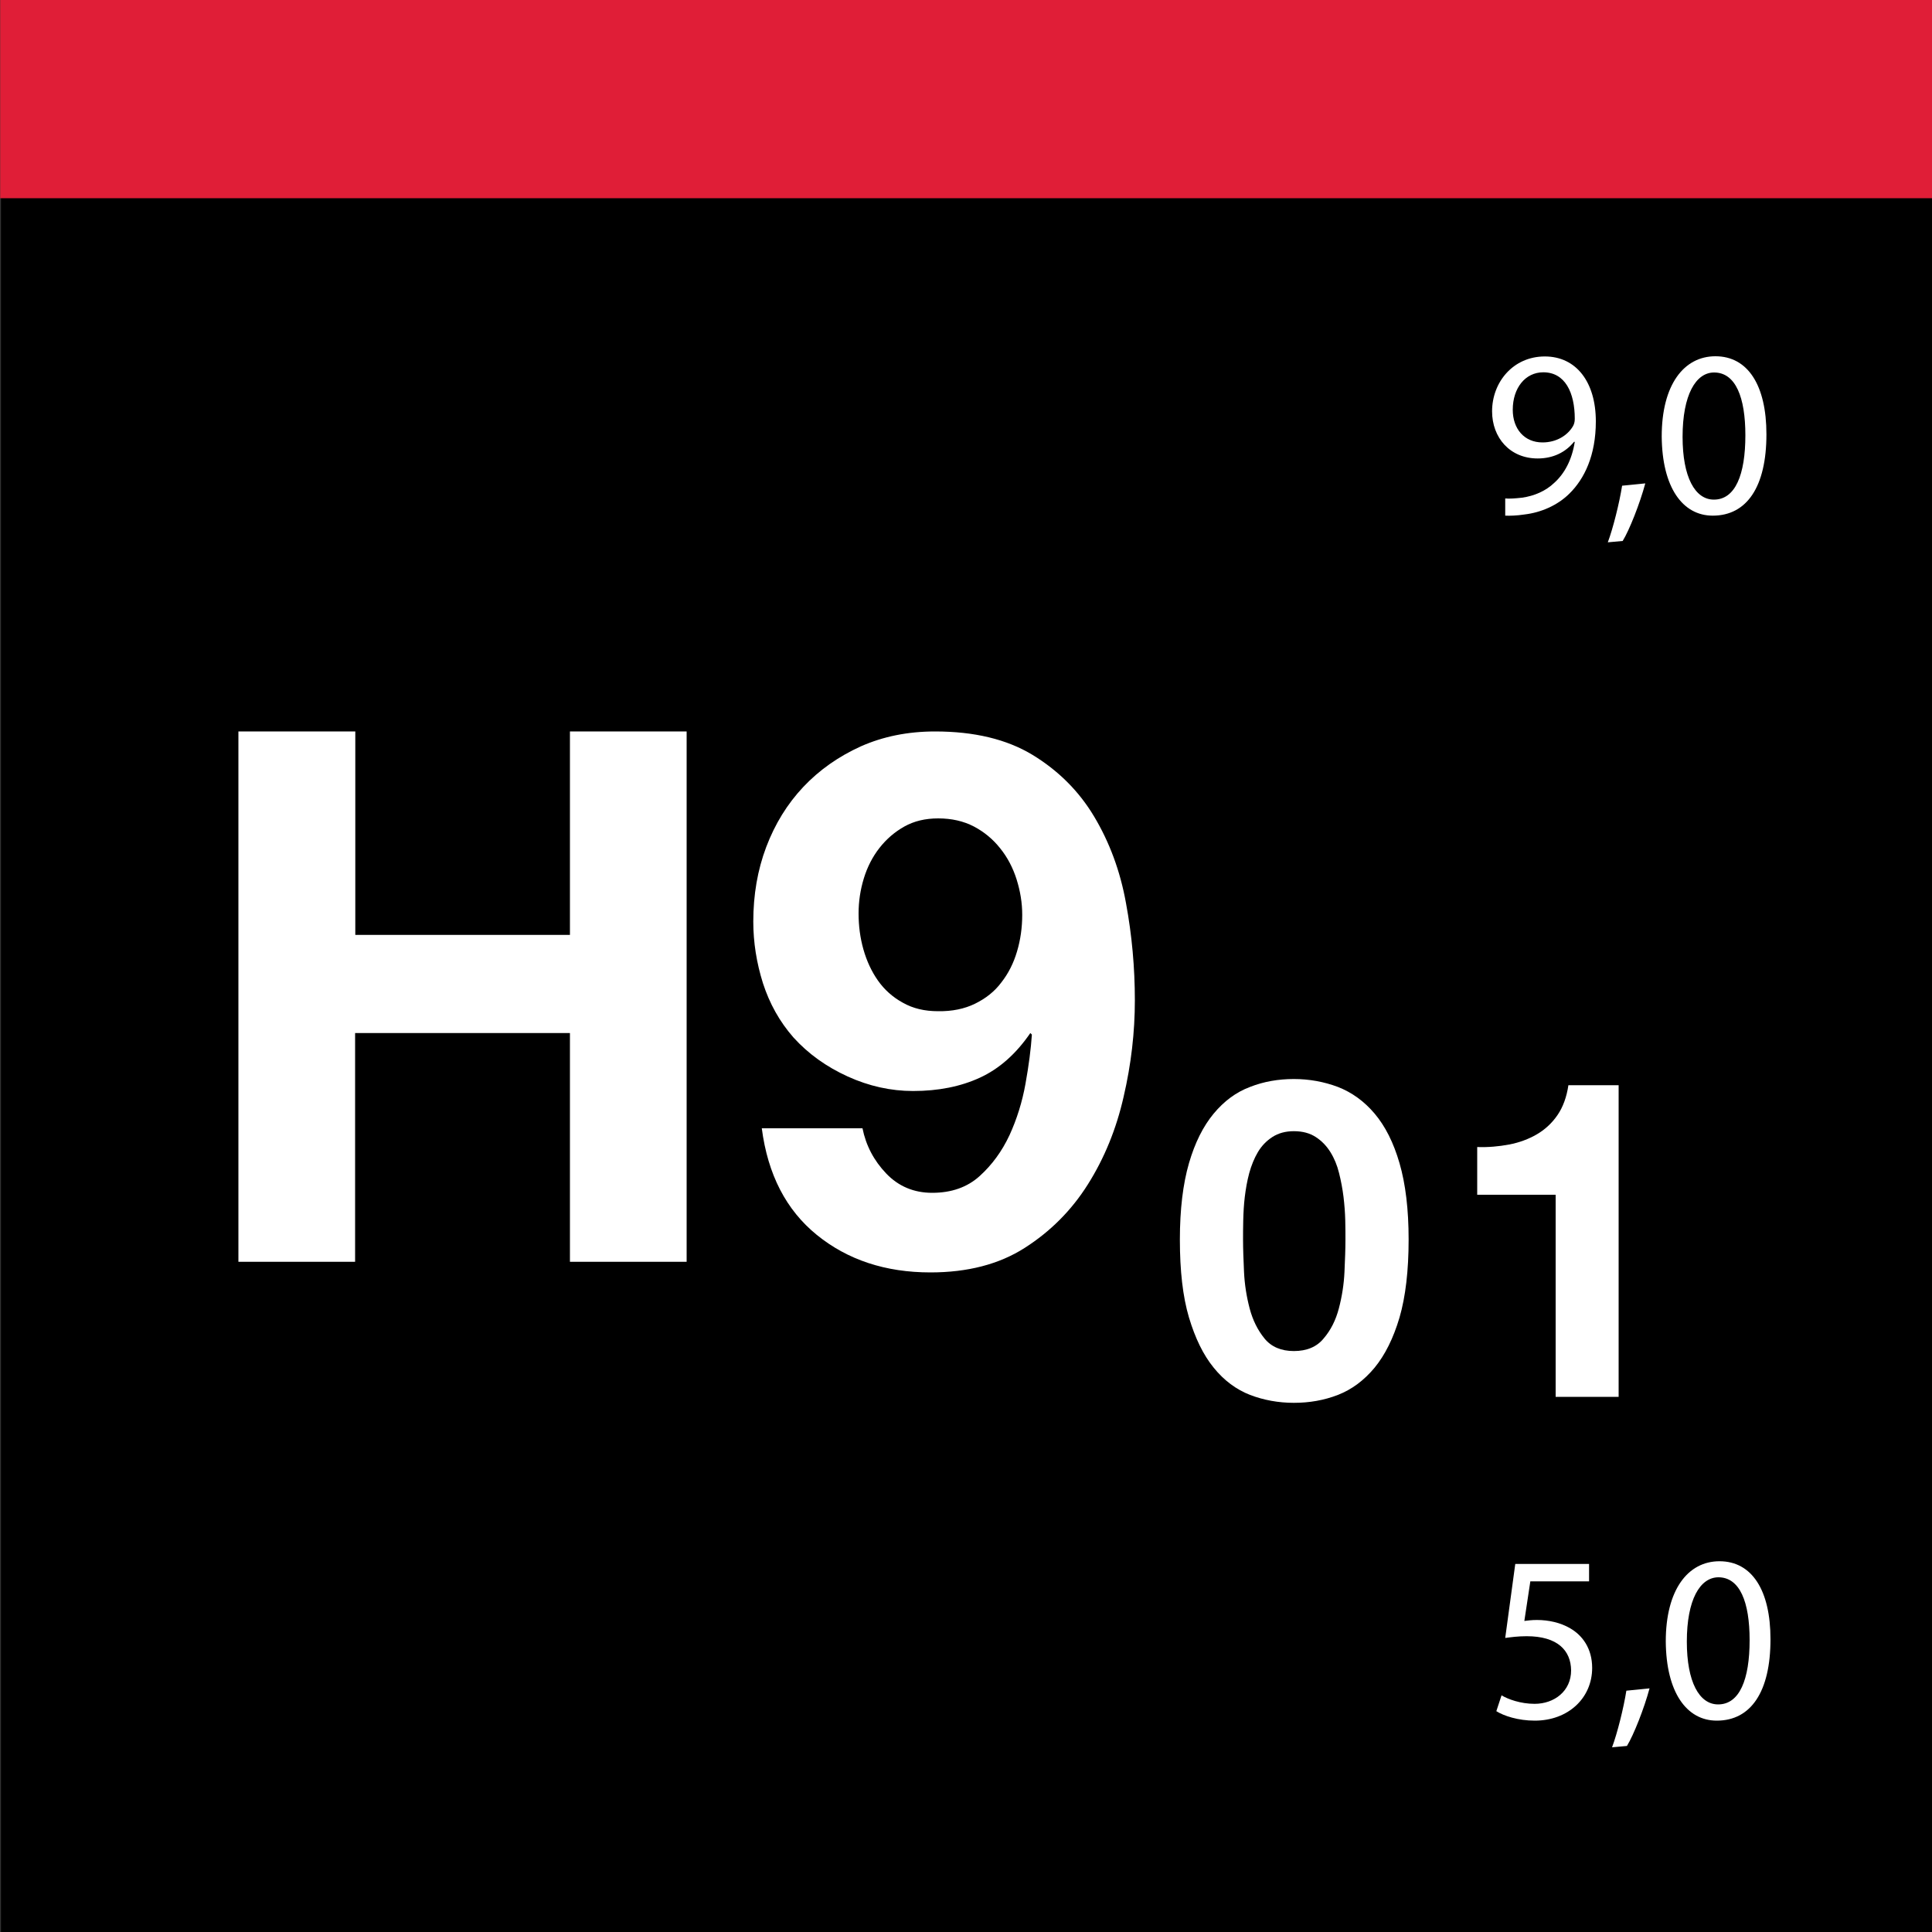
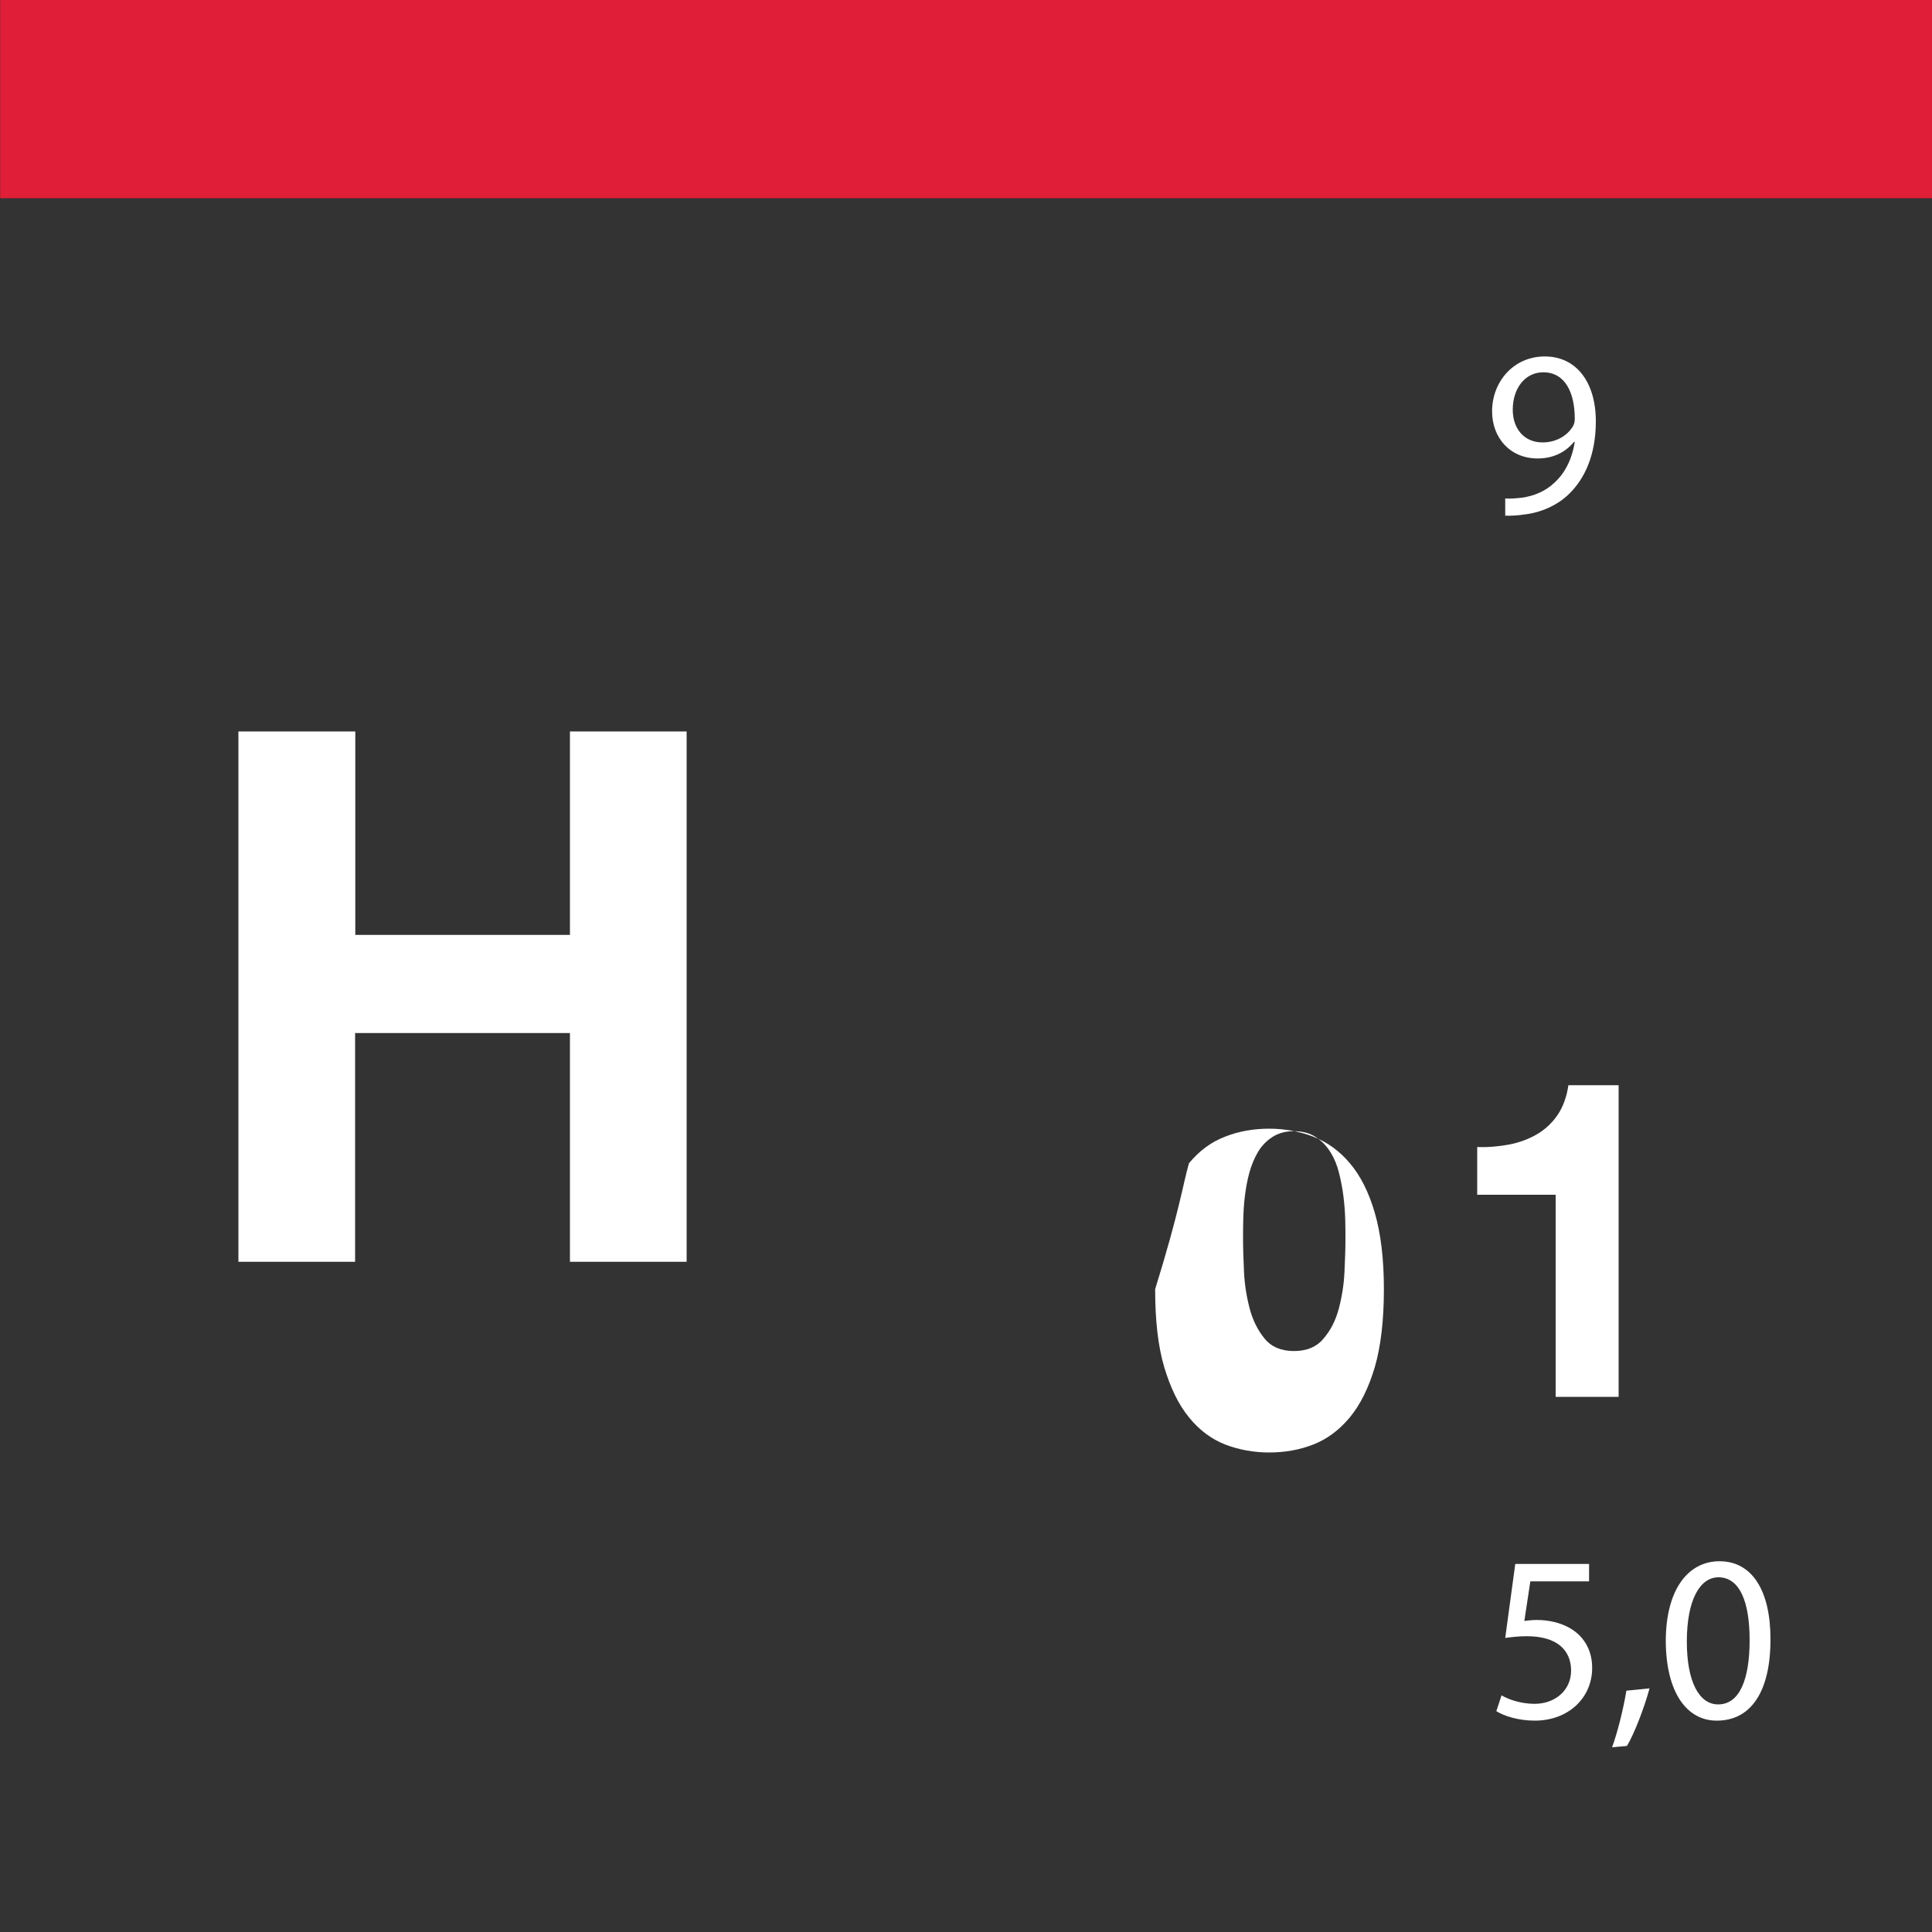
<svg xmlns="http://www.w3.org/2000/svg" version="1.1" id="Ebene_1" x="0px" y="0px" viewBox="0 0 1000 1000" style="enable-background:new 0 0 1000 1000;" xml:space="preserve">
  <rect x="0" y="0" width="1000" height="1000" fill="#333333" stroke="none" />
  <style type="text/css"> .st0{enable-background:new ;} .st1{fill:#FFFFFF;} .st2{fill:#E01E37;} </style>
-   <rect x="0.5" y="-1.4" width="1001.4" height="1004.3" />
  <g class="st0">
    <path class="st1" d="M123.5,378.6h60.4v105.3H295V378.6h60.4v274.5H295V534.7H183.8v118.4h-60.4V378.6z" />
-     <path class="st1" d="M446.4,583.9c1.8,9,5.9,16.8,12.3,23.5c6.4,6.7,14.4,10,23.8,10c10,0,18.2-2.9,24.6-8.7 c6.4-5.8,11.5-12.8,15.4-21.1c3.8-8.3,6.6-17.2,8.3-26.7c1.7-9.5,2.8-17.9,3.3-25.4l-0.8-0.8c-7.4,10.8-16.1,18.5-26.1,23.1 c-10,4.6-21.5,6.9-34.6,6.9c-11.5,0-22.8-2.5-33.8-7.5c-11-5-20.4-11.7-28.1-20.2c-7.2-8.2-12.4-17.6-15.8-28.1 c-3.3-10.5-5-21.1-5-31.9c0-13.8,2.2-26.7,6.7-38.6c4.5-11.9,10.9-22.3,19.2-31.1c8.3-8.8,18.3-15.8,29.8-21 c11.5-5.1,24.3-7.7,38.4-7.7c20.2,0,37,4,50.4,12.1c13.3,8.1,24,18.7,31.9,31.9c7.9,13.2,13.5,28.1,16.5,44.8 c3.1,16.7,4.6,33.5,4.6,50.4c0,16.4-1.9,33-5.8,49.8c-3.8,16.8-10,31.9-18.5,45.4s-19.4,24.4-32.7,32.9 c-13.3,8.5-29.6,12.7-48.8,12.7c-23.3,0-42.9-6.5-58.8-19.4c-15.9-12.9-25.4-31.3-28.5-55.2H446.4z M504.7,519.5 c5.5-2.7,10.1-6.3,13.6-11c3.6-4.6,6.3-9.9,8.1-16c1.8-6,2.7-12.4,2.7-19c0-6.2-1-12.2-2.9-18.3c-1.9-6-4.7-11.4-8.5-16.1 c-3.7-4.7-8.3-8.5-13.6-11.3c-5.4-2.8-11.5-4.2-18.5-4.2c-6.7,0-12.5,1.4-17.5,4.2c-5,2.8-9.3,6.5-12.9,11.1 c-3.6,4.6-6.3,9.9-8.1,15.8c-1.8,5.9-2.7,11.9-2.7,18.1c0,6.4,0.8,12.6,2.5,18.6c1.7,6,4.2,11.4,7.5,16.1 c3.3,4.7,7.6,8.6,12.9,11.5c5.3,3,11.3,4.4,18.3,4.4C492.8,523.5,499.2,522.2,504.7,519.5z" />
  </g>
  <g class="st0">
-     <path class="st1" d="M615.4,602.1c3.1-10.7,7.4-19.2,12.8-25.7c5.4-6.5,11.6-11.1,18.8-13.8c7.1-2.8,14.7-4.1,22.7-4.1 c8,0,15.6,1.4,22.8,4.1c7.2,2.8,13.6,7.4,19,13.8c5.5,6.5,9.8,15,12.9,25.7c3.1,10.7,4.7,23.8,4.7,39.5c0,16.1-1.6,29.6-4.7,40.3 c-3.2,10.8-7.5,19.4-12.9,26c-5.5,6.6-11.8,11.3-19,14.1c-7.2,2.8-14.8,4.1-22.8,4.1c-8,0-15.6-1.4-22.7-4.1 c-7.1-2.8-13.4-7.4-18.8-14.1c-5.4-6.6-9.6-15.3-12.8-26c-3.2-10.8-4.7-24.2-4.7-40.3C610.7,626,612.3,612.8,615.4,602.1z M643.9,658.3c0.3,6.5,1.3,12.8,2.9,18.9c1.6,6.1,4.2,11.3,7.7,15.6c3.5,4.3,8.6,6.5,15.2,6.5c6.6,0,11.8-2.1,15.4-6.5 c3.7-4.3,6.3-9.5,7.9-15.6c1.6-6.1,2.6-12.4,2.9-18.9c0.3-6.5,0.5-12.1,0.5-16.7c0-2.8,0-6.1-0.1-10c-0.1-3.9-0.4-7.9-0.9-12.1 c-0.5-4.1-1.3-8.3-2.3-12.3c-1-4.1-2.5-7.7-4.5-10.9c-2-3.2-4.5-5.8-7.6-7.8c-3.1-2-6.8-3-11.3-3c-4.3,0-8,1-11.1,3 c-3.1,2-5.6,4.6-7.5,7.8c-1.9,3.2-3.4,6.9-4.5,10.9c-1.1,4.1-1.8,8.2-2.3,12.3c-0.5,4.1-0.7,8.2-0.8,12.1c-0.1,3.9-0.1,7.3-0.1,10 C643.4,646.2,643.6,651.8,643.9,658.3z" />
+     <path class="st1" d="M615.4,602.1c5.4-6.5,11.6-11.1,18.8-13.8c7.1-2.8,14.7-4.1,22.7-4.1 c8,0,15.6,1.4,22.8,4.1c7.2,2.8,13.6,7.4,19,13.8c5.5,6.5,9.8,15,12.9,25.7c3.1,10.7,4.7,23.8,4.7,39.5c0,16.1-1.6,29.6-4.7,40.3 c-3.2,10.8-7.5,19.4-12.9,26c-5.5,6.6-11.8,11.3-19,14.1c-7.2,2.8-14.8,4.1-22.8,4.1c-8,0-15.6-1.4-22.7-4.1 c-7.1-2.8-13.4-7.4-18.8-14.1c-5.4-6.6-9.6-15.3-12.8-26c-3.2-10.8-4.7-24.2-4.7-40.3C610.7,626,612.3,612.8,615.4,602.1z M643.9,658.3c0.3,6.5,1.3,12.8,2.9,18.9c1.6,6.1,4.2,11.3,7.7,15.6c3.5,4.3,8.6,6.5,15.2,6.5c6.6,0,11.8-2.1,15.4-6.5 c3.7-4.3,6.3-9.5,7.9-15.6c1.6-6.1,2.6-12.4,2.9-18.9c0.3-6.5,0.5-12.1,0.5-16.7c0-2.8,0-6.1-0.1-10c-0.1-3.9-0.4-7.9-0.9-12.1 c-0.5-4.1-1.3-8.3-2.3-12.3c-1-4.1-2.5-7.7-4.5-10.9c-2-3.2-4.5-5.8-7.6-7.8c-3.1-2-6.8-3-11.3-3c-4.3,0-8,1-11.1,3 c-3.1,2-5.6,4.6-7.5,7.8c-1.9,3.2-3.4,6.9-4.5,10.9c-1.1,4.1-1.8,8.2-2.3,12.3c-0.5,4.1-0.7,8.2-0.8,12.1c-0.1,3.9-0.1,7.3-0.1,10 C643.4,646.2,643.6,651.8,643.9,658.3z" />
    <path class="st1" d="M837.9,723h-32.7V618.4h-40.6v-24.7c5.7,0.2,11.2-0.3,16.5-1.3c5.3-1,10.1-2.8,14.4-5.3 c4.3-2.5,7.9-5.9,10.7-10c2.8-4.1,4.7-9.3,5.6-15.4h26V723z" />
  </g>
  <g class="st0">
    <path class="st1" d="M779.1,258c2.3,0.2,5,0,8.7-0.4c6.3-0.9,12.2-3.4,16.7-7.7c5.3-4.8,9.1-11.8,10.6-21.2h-0.4 c-4.4,5.4-10.8,8.6-18.8,8.6c-14.4,0-23.6-10.8-23.6-24.4c0-15.1,10.9-28.4,27.3-28.4c16.3,0,26.4,13.3,26.4,33.6 c0,17.6-5.9,29.8-13.8,37.5c-6.1,6-14.6,9.7-23.2,10.7c-3.9,0.6-7.4,0.7-9.9,0.6V258z M783,212.1c0,9.9,6,16.9,15.4,16.9 c7.2,0,12.9-3.6,15.7-8.3c0.6-1,1-2.2,1-3.9c0-13.6-5-24.1-16.3-24.1C789.5,192.7,783,200.8,783,212.1z" />
-     <path class="st1" d="M832.2,280.7c2.7-7.2,6-20.4,7.4-29.3l12-1.2c-2.8,10.4-8.2,24.1-11.7,29.8L832.2,280.7z" />
-     <path class="st1" d="M914.3,224.8c0,27.1-10.1,42.1-27.8,42.1c-15.6,0-26.2-14.6-26.4-41c0-26.8,11.5-41.5,27.8-41.5 C904.7,184.4,914.3,199.4,914.3,224.8z M870.9,226.1c0,20.8,6.4,32.5,16.2,32.5c11.1,0,16.3-12.9,16.3-33.3 c0-19.6-5-32.5-16.2-32.5C877.8,192.8,870.9,204.3,870.9,226.1z" />
  </g>
  <g class="st0">
    <path class="st1" d="M822.6,818.5h-30.5l-3.1,20.5c1.8-0.2,3.6-0.5,6.5-0.5c6.1,0,12.3,1.4,17.2,4.3c6.3,3.6,11.4,10.4,11.4,20.5 c0,15.6-12.4,27.3-29.7,27.3c-8.7,0-16.1-2.5-19.9-4.9l2.7-8.2c3.3,2,9.8,4.4,17.1,4.4c10.2,0,18.9-6.6,18.9-17.3 c-0.1-10.3-7-17.7-23-17.7c-4.5,0-8.1,0.5-11.1,0.9l5.2-38.3h38.2V818.5z" />
    <path class="st1" d="M834.4,904.4c2.7-7.2,6-20.4,7.4-29.3l12-1.2c-2.8,10.4-8.2,24.1-11.7,29.8L834.4,904.4z" />
    <path class="st1" d="M916.4,848.5c0,27.1-10.1,42.1-27.8,42.1c-15.6,0-26.2-14.6-26.4-41c0-26.8,11.5-41.5,27.8-41.5 C906.8,808.1,916.4,823.1,916.4,848.5z M873.1,849.7c0,20.8,6.4,32.5,16.2,32.5c11.1,0,16.3-12.9,16.3-33.3 c0-19.6-5-32.5-16.2-32.5C879.9,816.5,873.1,828,873.1,849.7z" />
  </g>
  <rect x="0.1" y="-0.4" class="st2" width="1002.1" height="103" />
</svg>